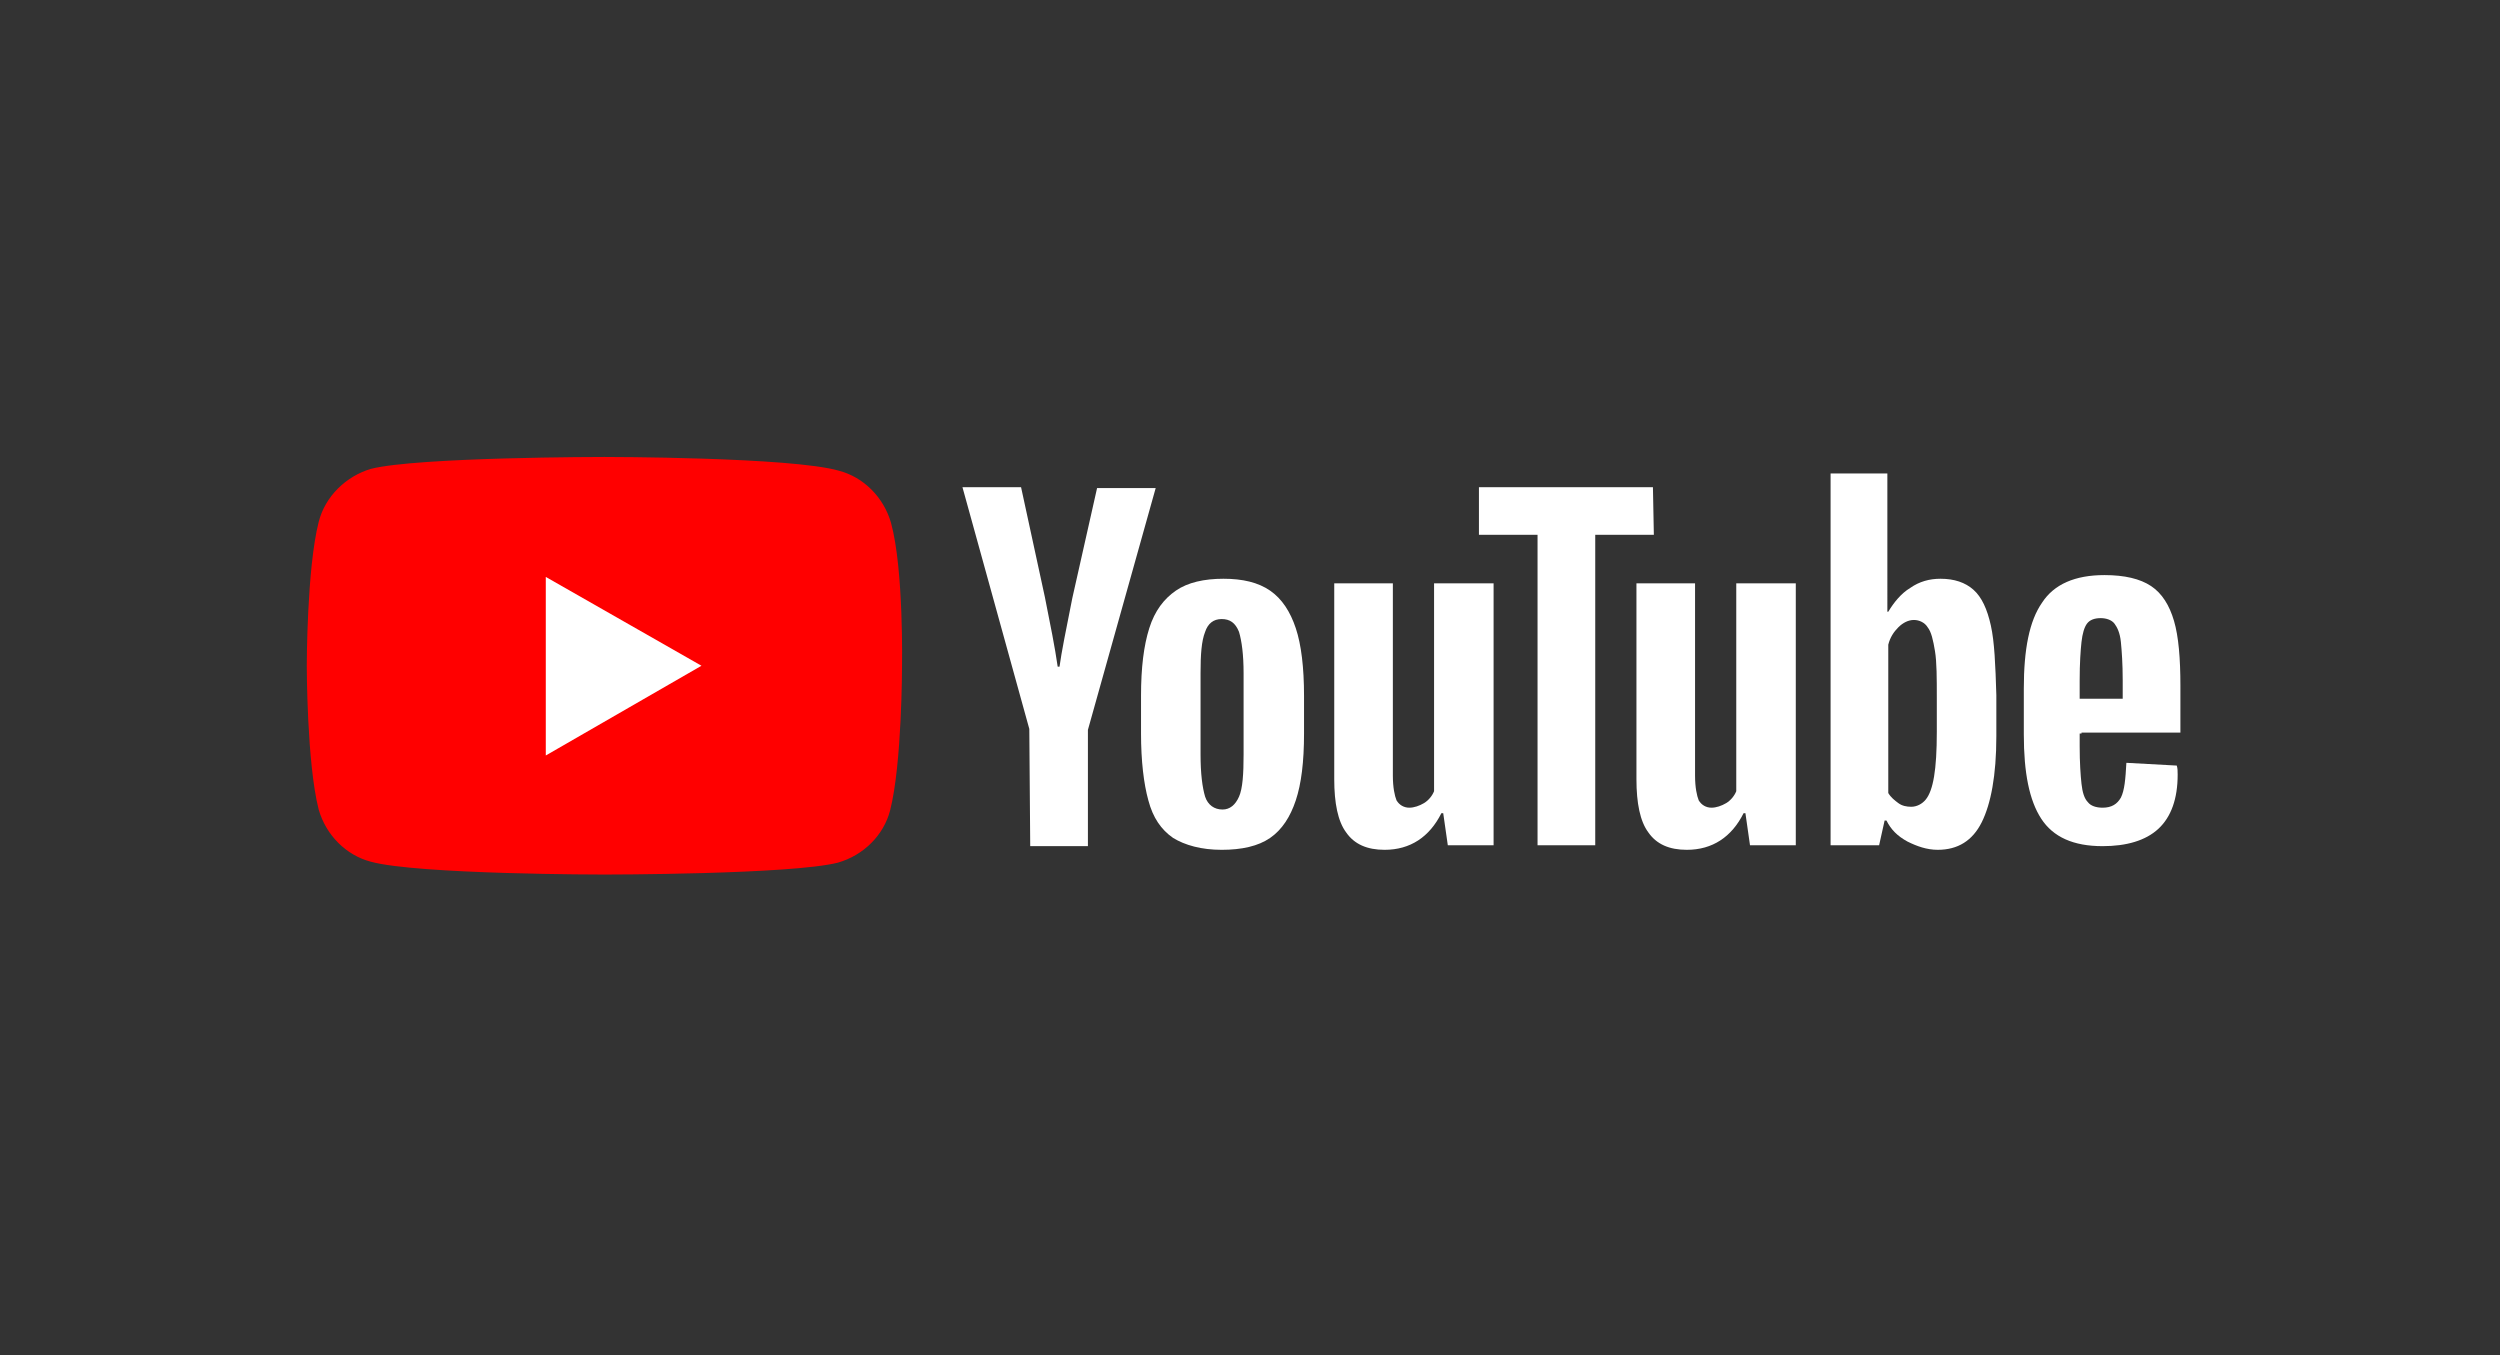
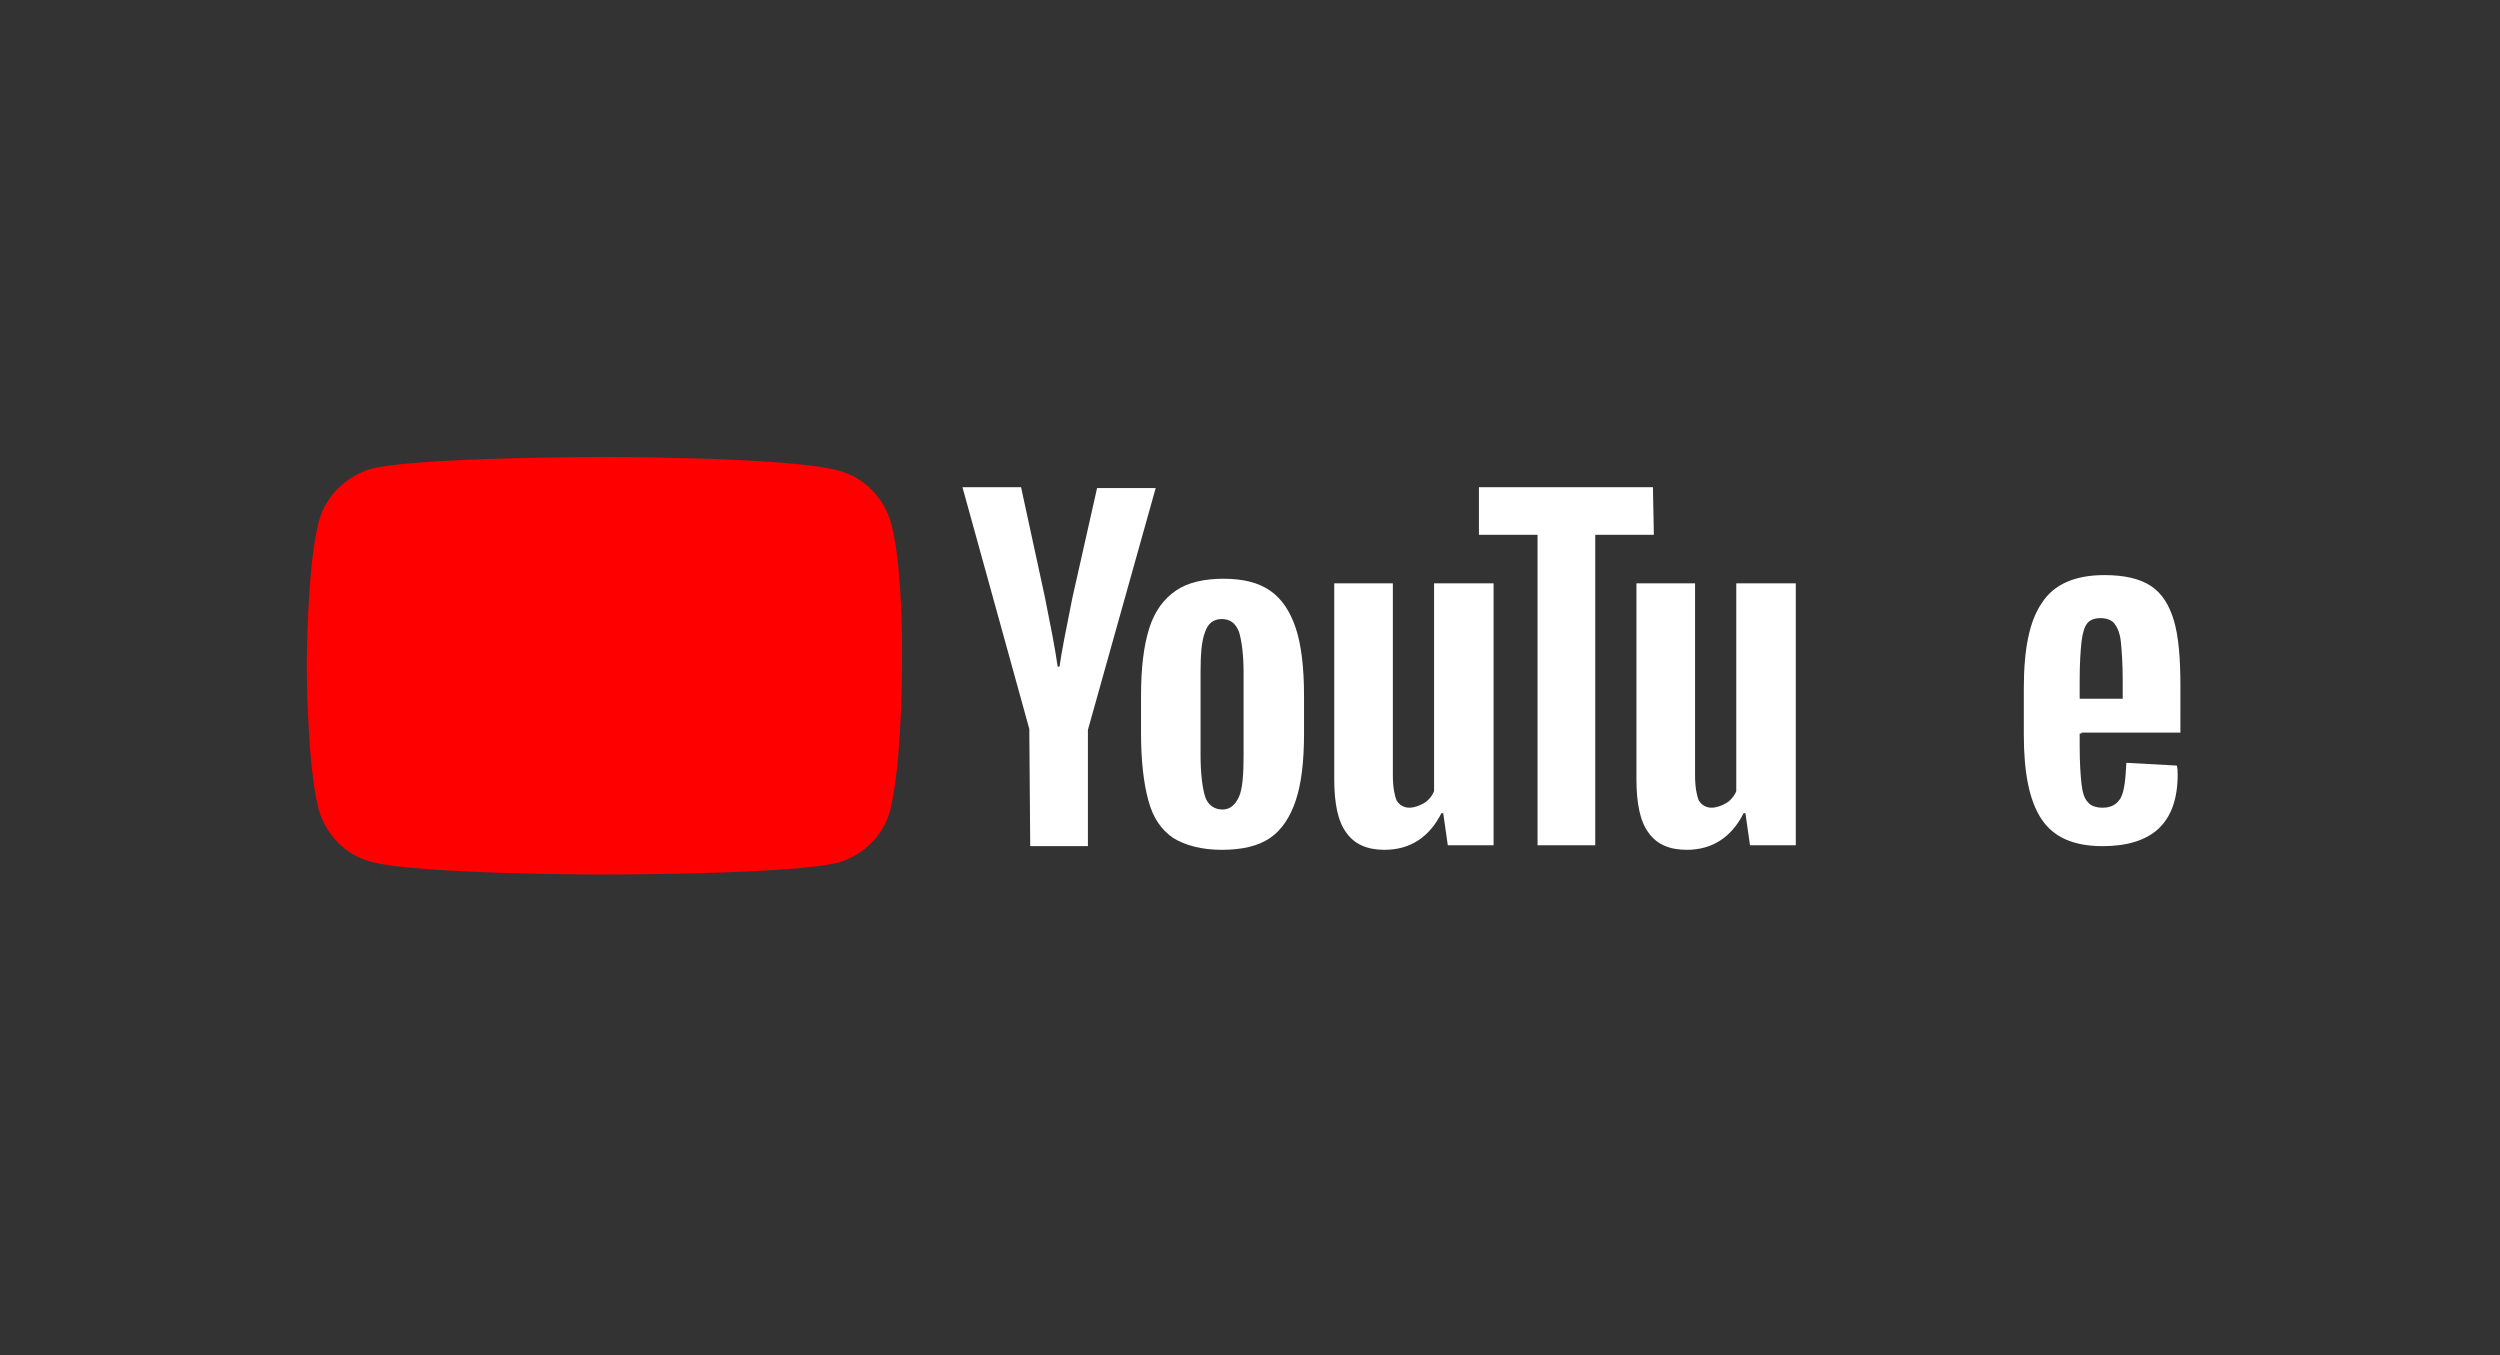
<svg xmlns="http://www.w3.org/2000/svg" version="1.1" id="レイヤー_1" x="0px" y="0px" width="273px" height="148px" viewBox="0 0 273 148" style="enable-background:new 0 0 273 148;" xml:space="preserve">
  <rect x="0" y="0" width="273" height="148" fill="#333333" stroke="none" />
  <style type="text/css">
	.st0{fill:#FF0000;}
	.st1{fill:#FFFFFF;}
</style>
  <g id="g7433">
    <path id="path7429" class="st0" d="M97.3,57.1c-0.8-2.8-3-5-5.7-5.7C86.4,49.9,66,49.9,66,49.9s-20.4,0-25.5,1.3   c-2.7,0.8-5,3-5.7,5.8c-1.3,5.1-1.3,15.7-1.3,15.7s0,10.6,1.3,15.7c0.8,2.8,3,5,5.7,5.7c5.1,1.4,25.5,1.4,25.5,1.4s20.4,0,25.5-1.3   c2.8-0.8,5-3,5.7-5.7c1.3-5.1,1.3-15.7,1.3-15.7S98.7,62.2,97.3,57.1L97.3,57.1z" />
-     <path id="polygon7431" class="st1" d="M59.6,63v19.5l17-9.8L59.6,63z" />
  </g>
  <g id="g7451">
    <g id="g7449">
      <path id="path7435" class="st1" d="M128.1,91.5c-1.3-0.9-2.2-2.2-2.7-4.1c-0.5-1.8-0.8-4.3-0.8-7.3V76c0-3.1,0.3-5.5,0.9-7.4    s1.6-3.2,2.9-4.1s3.1-1.3,5.2-1.3c2.1,0,3.8,0.4,5.1,1.3c1.3,0.9,2.2,2.3,2.8,4.1c0.6,1.8,0.9,4.3,0.9,7.4v4.1    c0,3.1-0.3,5.5-0.9,7.3c-0.6,1.8-1.5,3.2-2.8,4.1s-3.1,1.3-5.3,1.3C131.2,92.8,129.4,92.3,128.1,91.5L128.1,91.5z M135.3,87    c0.4-0.9,0.5-2.5,0.5-4.6v-8.9c0-2-0.2-3.5-0.5-4.5c-0.4-1-1-1.4-1.9-1.4s-1.5,0.5-1.8,1.4c-0.4,1-0.5,2.5-0.5,4.5v8.9    c0,2.1,0.2,3.6,0.5,4.6c0.3,0.9,1,1.4,1.9,1.4C134.3,88.4,134.9,87.9,135.3,87z" />
      <path id="path7437" class="st1" d="M227.1,80.1v1.4c0,1.8,0.1,3.2,0.2,4.1c0.1,0.9,0.3,1.6,0.7,2c0.3,0.4,0.9,0.6,1.6,0.6    c1,0,1.6-0.4,2-1.1c0.4-0.8,0.5-2,0.6-3.8l5.5,0.3c0.1,0.3,0.1,0.6,0.1,1c0,2.6-0.7,4.6-2.1,5.9s-3.5,1.9-6.1,1.9    c-3.2,0-5.4-1-6.7-3s-1.9-5-1.9-9.2v-5c0-4.3,0.6-7.4,2-9.4c1.3-2,3.6-3,6.8-3c2.2,0,3.9,0.4,5.1,1.2c1.2,0.8,2,2.1,2.5,3.8    c0.5,1.7,0.7,4.1,0.7,7.1V80h-10.8v0.1H227.1z M227.9,68.1c-0.3,0.4-0.5,1.1-0.6,2s-0.2,2.3-0.2,4.2v2h4.7v-2    c0-1.8-0.1-3.2-0.2-4.2c-0.1-1-0.4-1.6-0.7-2s-0.9-0.6-1.5-0.6C228.7,67.5,228.2,67.7,227.9,68.1L227.9,68.1z" />
      <path id="path7439" class="st1" d="M112.4,79.6l-7.3-26.4h6.4l2.6,12c0.6,3,1.1,5.5,1.4,7.6h0.2c0.2-1.5,0.7-4,1.4-7.5l2.7-12h6.4    l-7.4,26.4v12.7h-6.3L112.4,79.6L112.4,79.6z" />
      <path id="path7441" class="st1" d="M163.1,63.7v28.6h-5l-0.5-3.5h-0.2c-1.3,2.6-3.4,4-6.2,4c-1.9,0-3.3-0.6-4.2-1.9    c-0.9-1.2-1.3-3.2-1.3-5.8V63.7h6.4v21c0,1.3,0.2,2.2,0.4,2.7c0.3,0.5,0.8,0.8,1.4,0.8c0.5,0,1.1-0.2,1.6-0.5s0.9-0.8,1.1-1.3    V63.7H163.1z" />
      <path id="path7443" class="st1" d="M196.1,63.7v28.6h-5l-0.5-3.5h-0.2c-1.3,2.6-3.4,4-6.2,4c-1.9,0-3.3-0.6-4.2-1.9    c-0.9-1.2-1.3-3.2-1.3-5.8V63.7h6.4v21c0,1.3,0.2,2.2,0.4,2.7c0.3,0.5,0.8,0.8,1.4,0.8c0.5,0,1.1-0.2,1.6-0.5s0.9-0.8,1.1-1.3    V63.7H196.1z" />
      <path id="path7445" class="st1" d="M180.6,58.4h-6.4v33.9h-6.3V58.4h-6.4v-5.2h19L180.6,58.4L180.6,58.4z" />
-       <path id="path7447" class="st1" d="M217.4,68.3c-0.4-1.8-1-3.1-1.9-3.9c-0.9-0.8-2.1-1.2-3.6-1.2c-1.2,0-2.3,0.3-3.3,1    c-1,0.6-1.8,1.6-2.4,2.6h-0.1V51.7h-6.2v40.6h5.3l0.6-2.7h0.2c0.5,1,1.2,1.7,2.3,2.3c1,0.5,2.1,0.9,3.3,0.9c2.2,0,3.8-1,4.8-3    s1.6-5.1,1.6-9.4v-4.5C217.9,72.6,217.8,70.1,217.4,68.3L217.4,68.3z M211.5,79.9c0,2.1-0.1,3.7-0.3,4.9c-0.2,1.2-0.5,2-0.9,2.5    s-1,0.8-1.6,0.8c-0.5,0-1-0.1-1.4-0.4s-0.8-0.6-1.1-1.1V70.4c0.2-0.8,0.6-1.4,1.1-1.9s1.1-0.8,1.7-0.8c0.6,0,1.2,0.3,1.5,0.8    c0.4,0.5,0.6,1.4,0.8,2.6s0.2,3,0.2,5.1V79.9L211.5,79.9z" />
    </g>
  </g>
</svg>